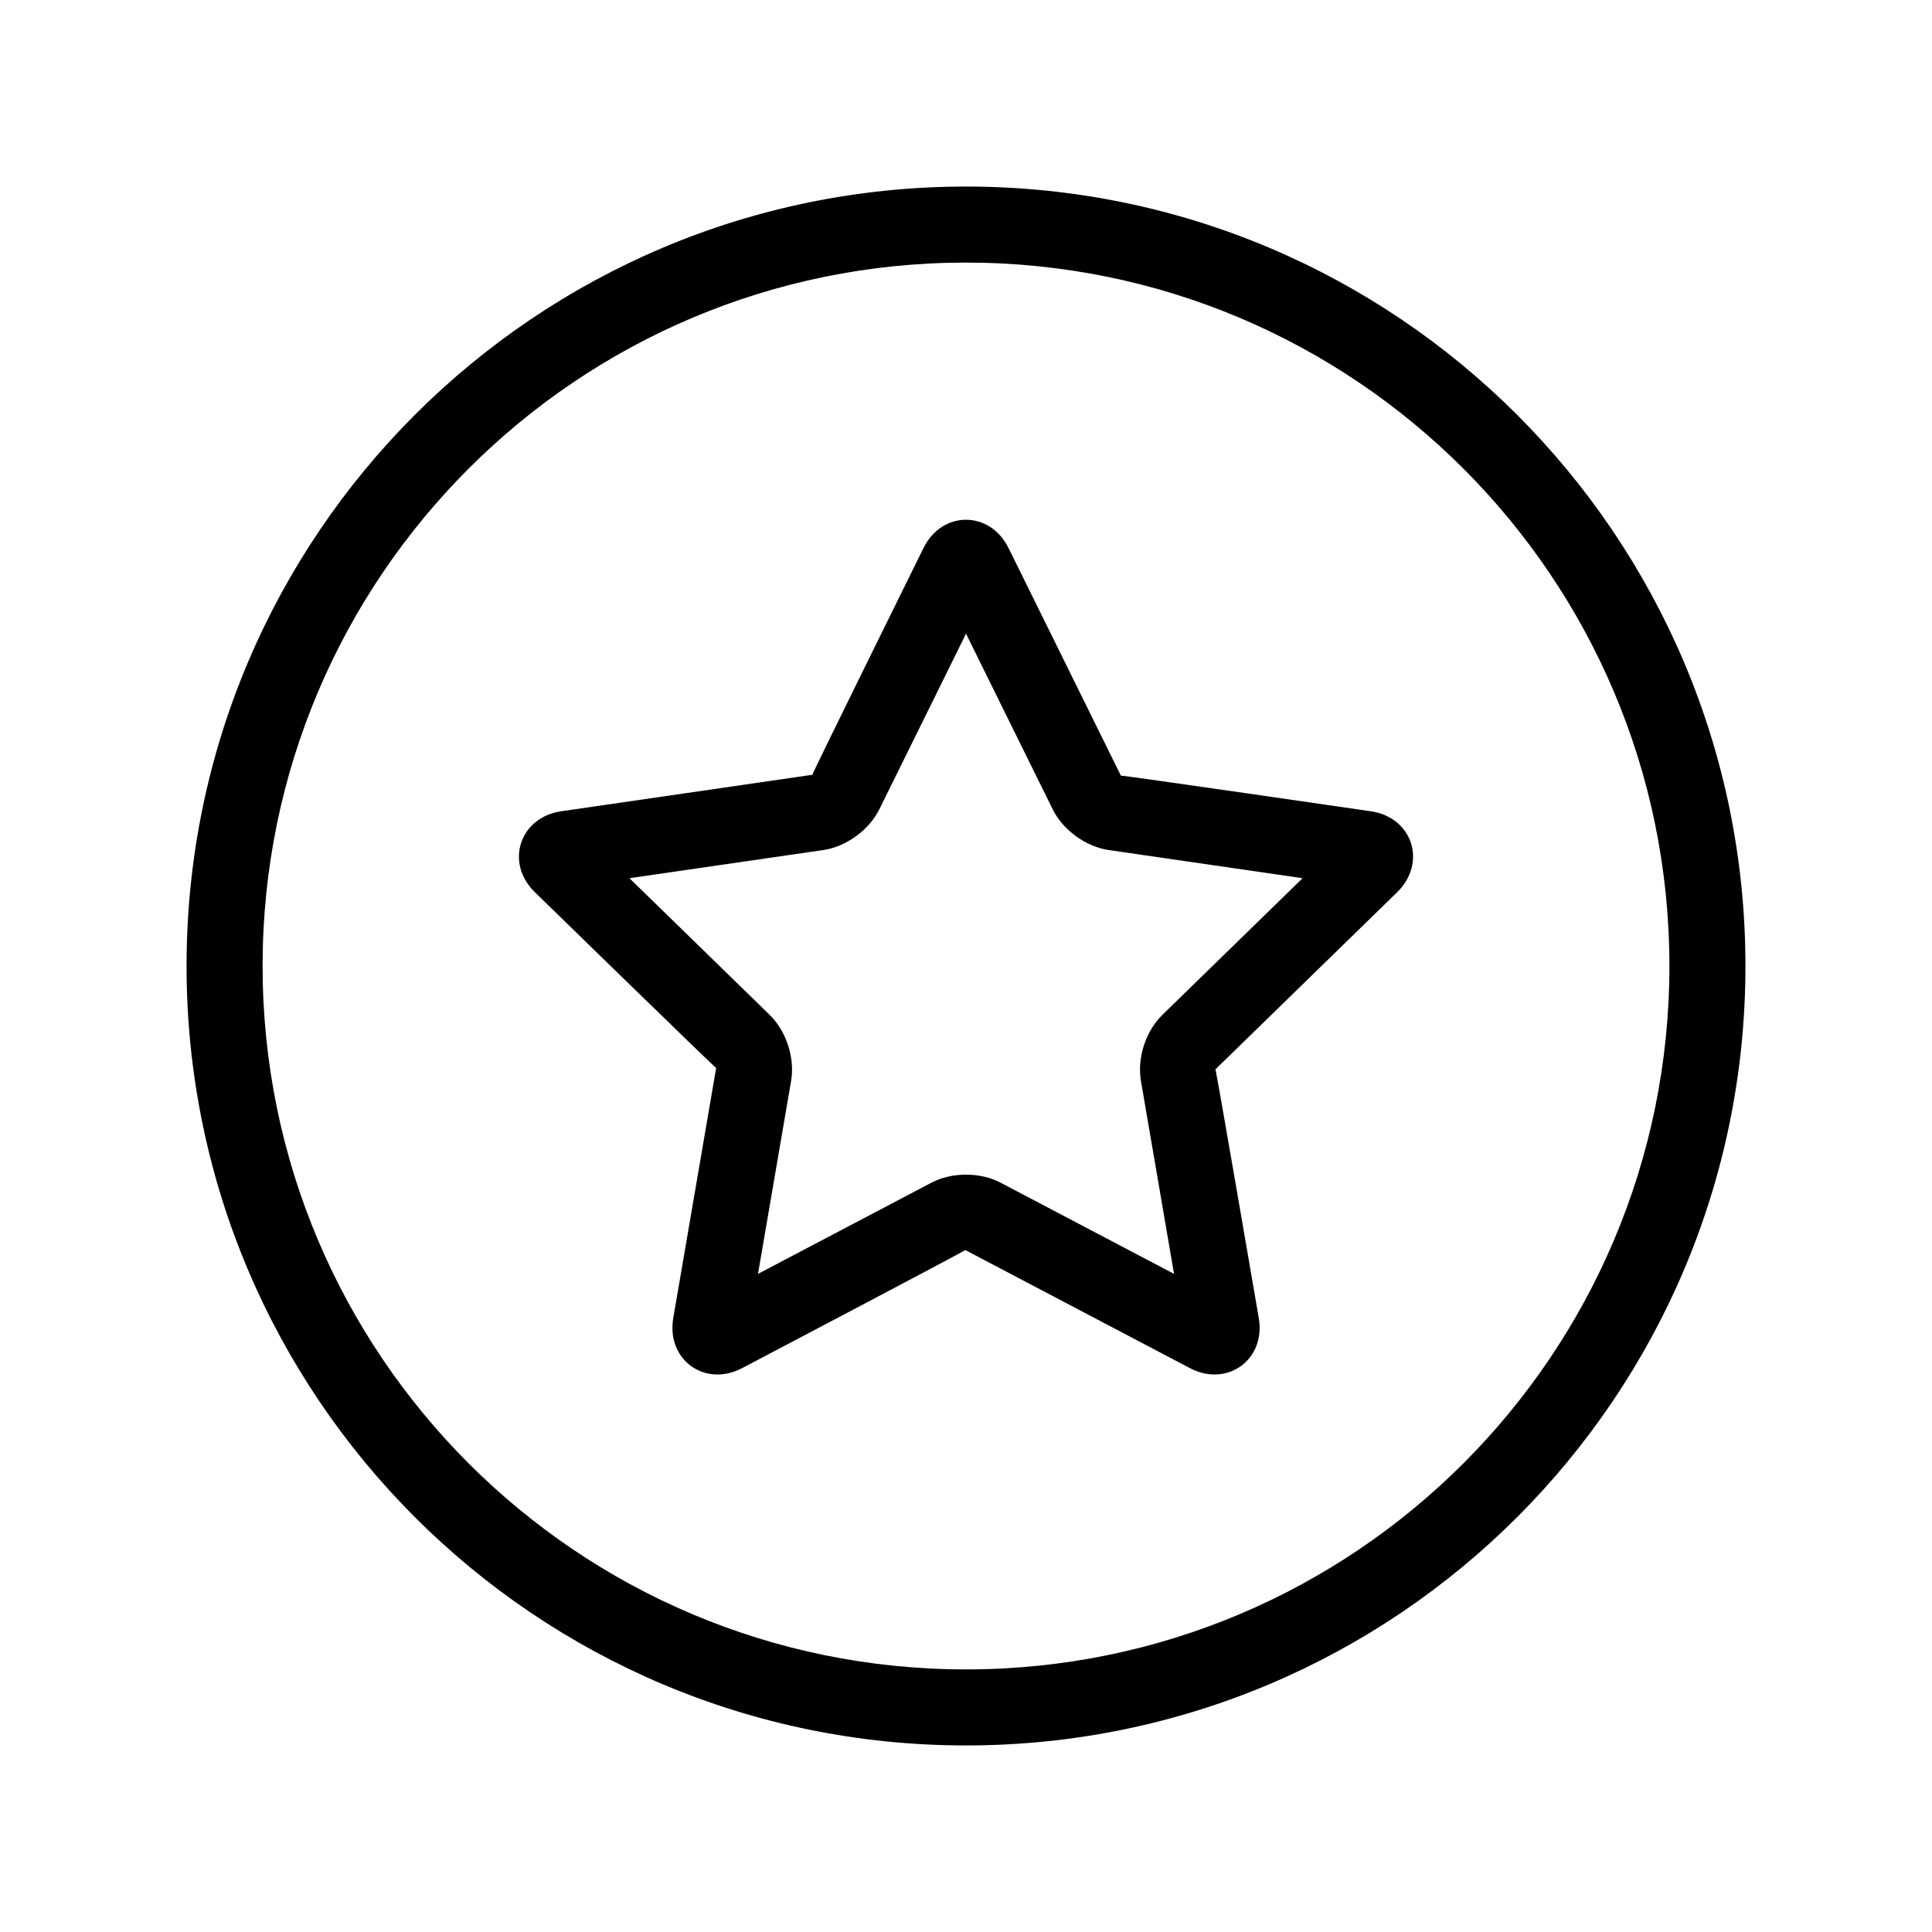
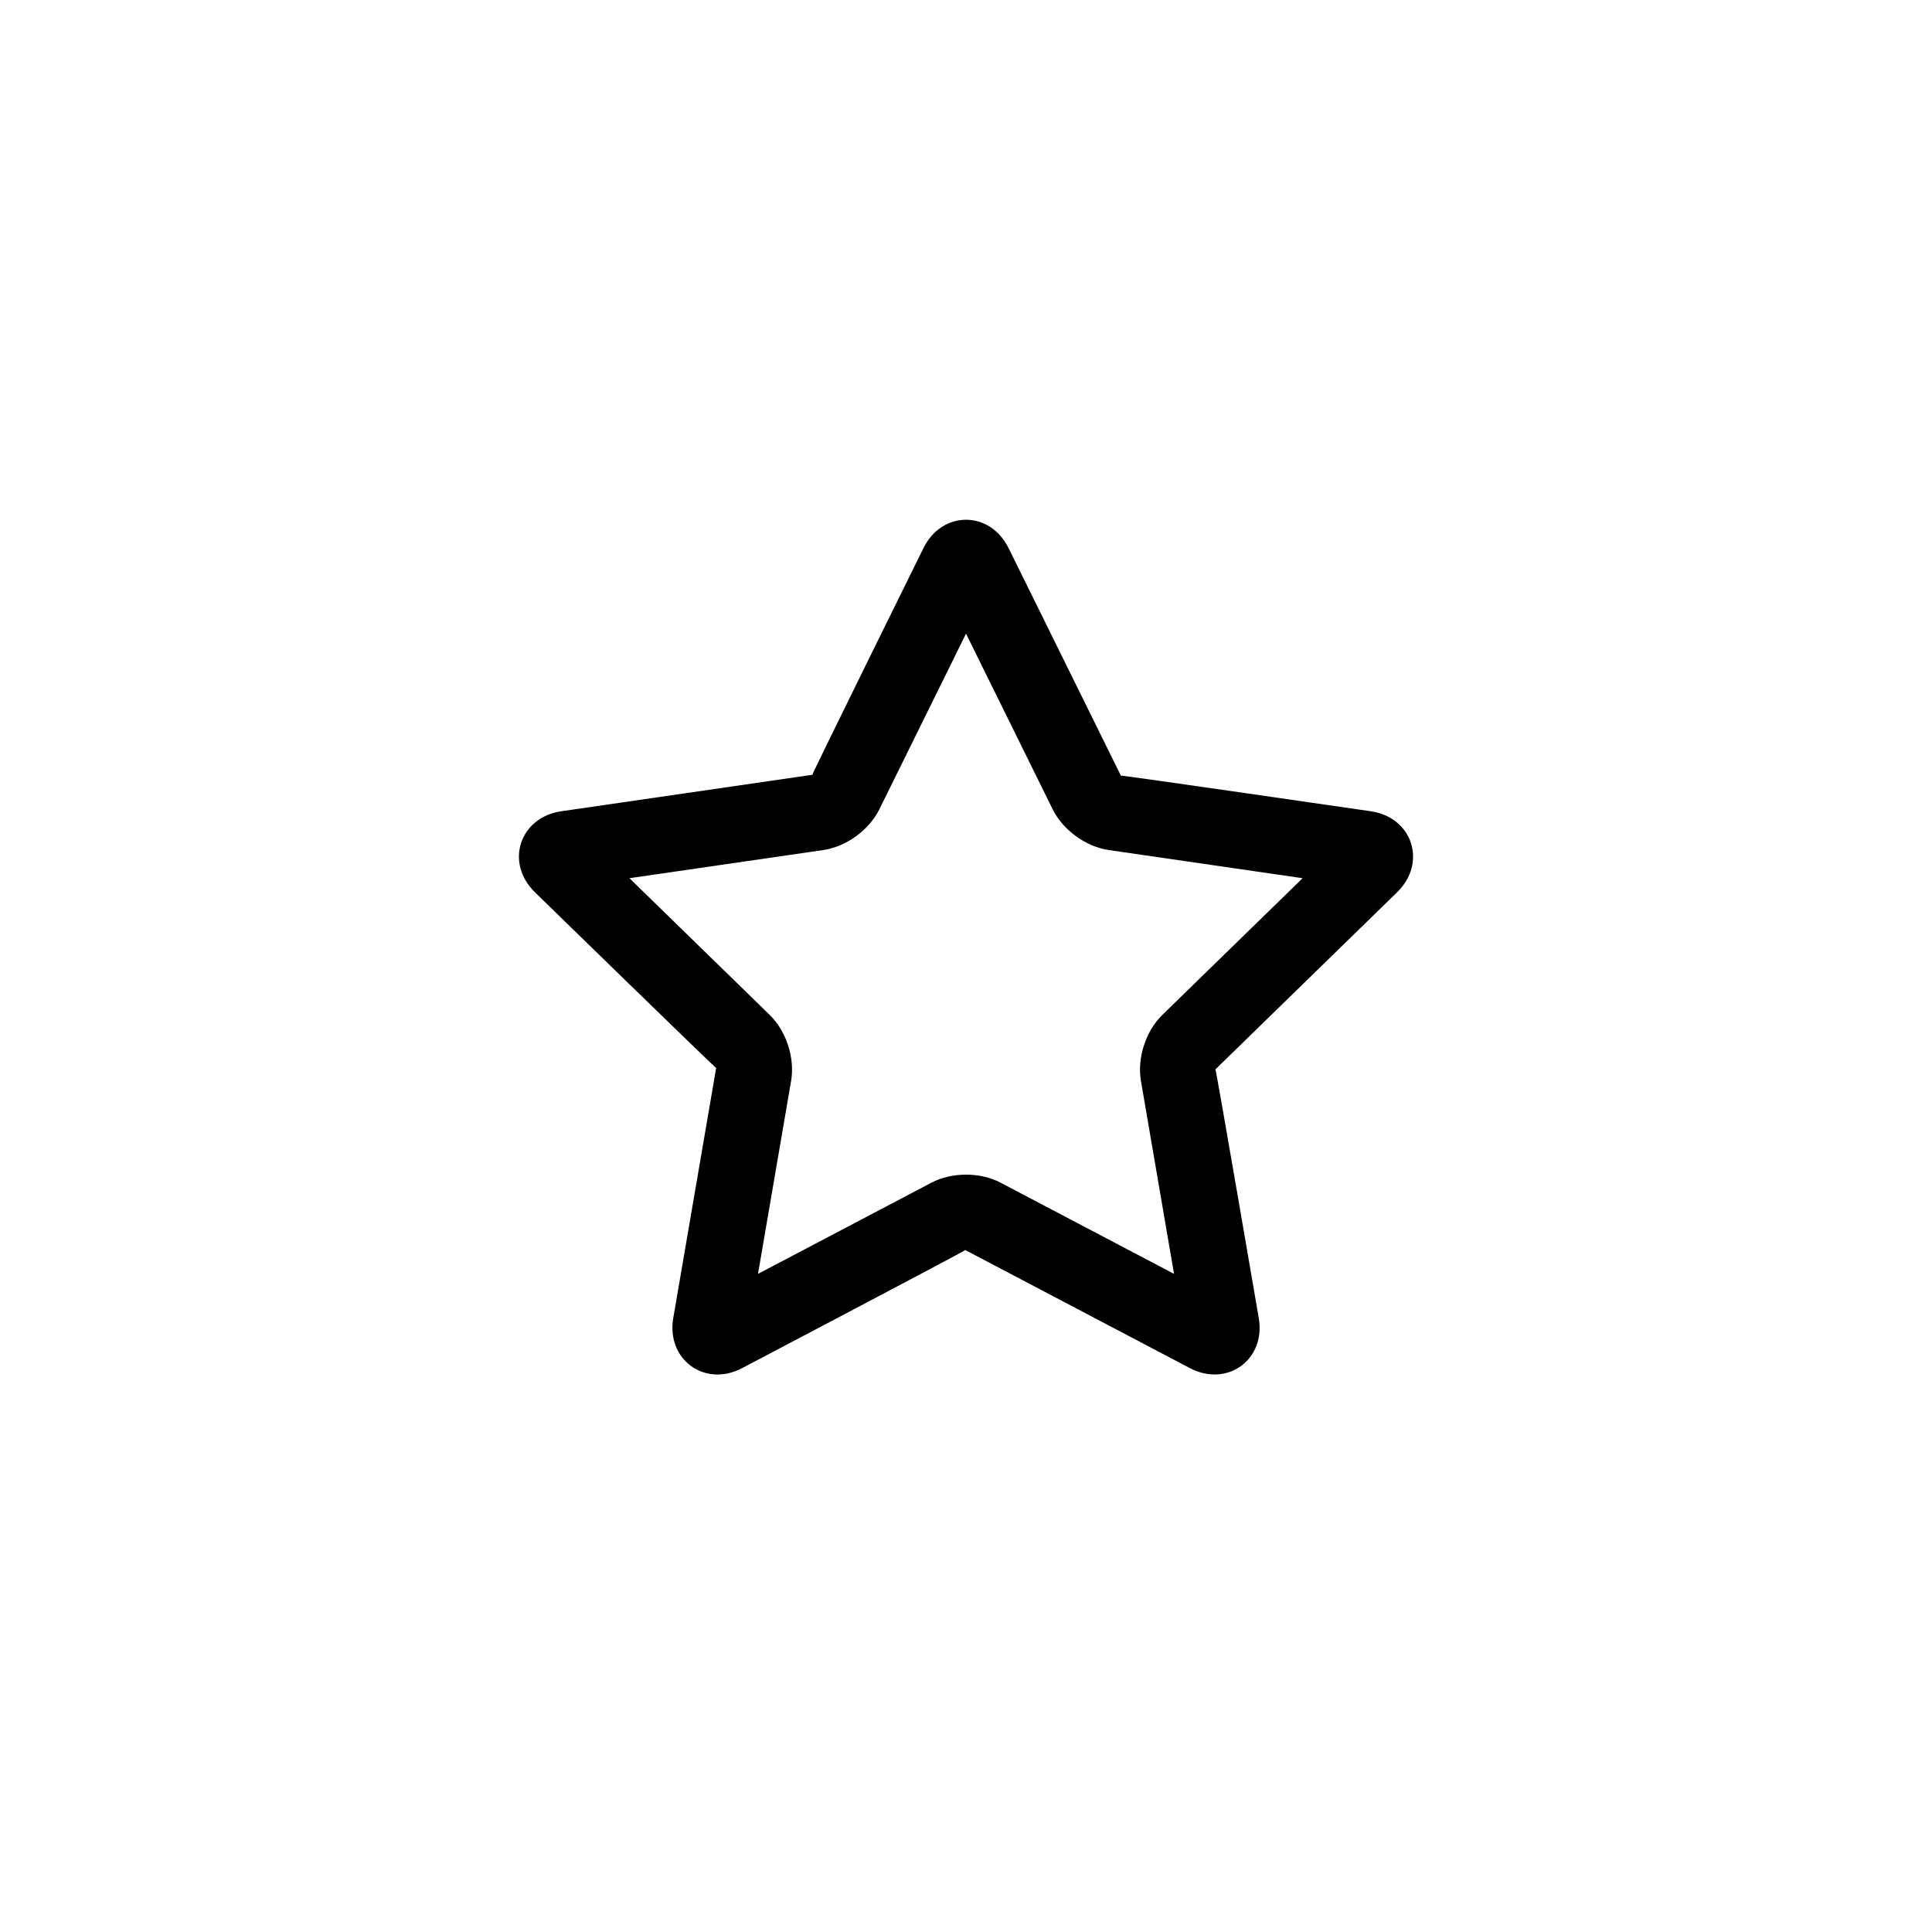
<svg xmlns="http://www.w3.org/2000/svg" fill="#000000" width="800px" height="800px" version="1.1" viewBox="144 144 512 512">
  <g>
    <path d="m340.68 506.56c-9.926 5.223-20.137-2.285-18.258-13.262l11.367-66.273c-0.004 0.258-48.031-46.566-48.031-46.566-8.031-7.832-4.047-19.863 6.977-21.465l66.543-9.668c-0.25 0.074 29.445-60.07 29.445-60.07 4.961-10.059 17.637-9.984 22.562 0l29.762 60.301c-0.148-0.215 66.227 9.438 66.227 9.438 11.102 1.613 14.949 13.691 6.977 21.465l-48.152 46.934c0.156-0.207 11.488 65.906 11.488 65.906 1.895 11.055-8.402 18.445-18.258 13.262l-59.52-31.289c0.246 0.086-59.129 31.289-59.129 31.289zm50.141-49.125c5.426-2.852 12.922-2.863 18.367 0l45.941 24.152-8.773-51.156c-1.035-6.043 1.27-13.176 5.676-17.469l37.168-36.23-51.363-7.461c-6.066-0.883-12.137-5.281-14.863-10.797l-22.969-46.543-22.969 46.543c-2.715 5.496-8.773 9.91-14.863 10.797l-51.363 7.461 37.168 36.23c4.391 4.277 6.715 11.402 5.676 17.469l-8.773 51.156z" />
-     <path d="m400 606.56c-114.08 0-206.56-92.48-206.56-206.56 0-114.08 92.48-206.56 206.56-206.56 114.08 0 206.56 92.48 206.56 206.56 0 114.08-92.48 206.56-206.56 206.56zm0-20.152c102.95 0 186.41-83.457 186.41-186.41 0-102.95-83.457-186.41-186.41-186.41-102.95 0-186.41 83.457-186.41 186.41 0 102.95 83.457 186.41 186.41 186.41z" />
  </g>
</svg>